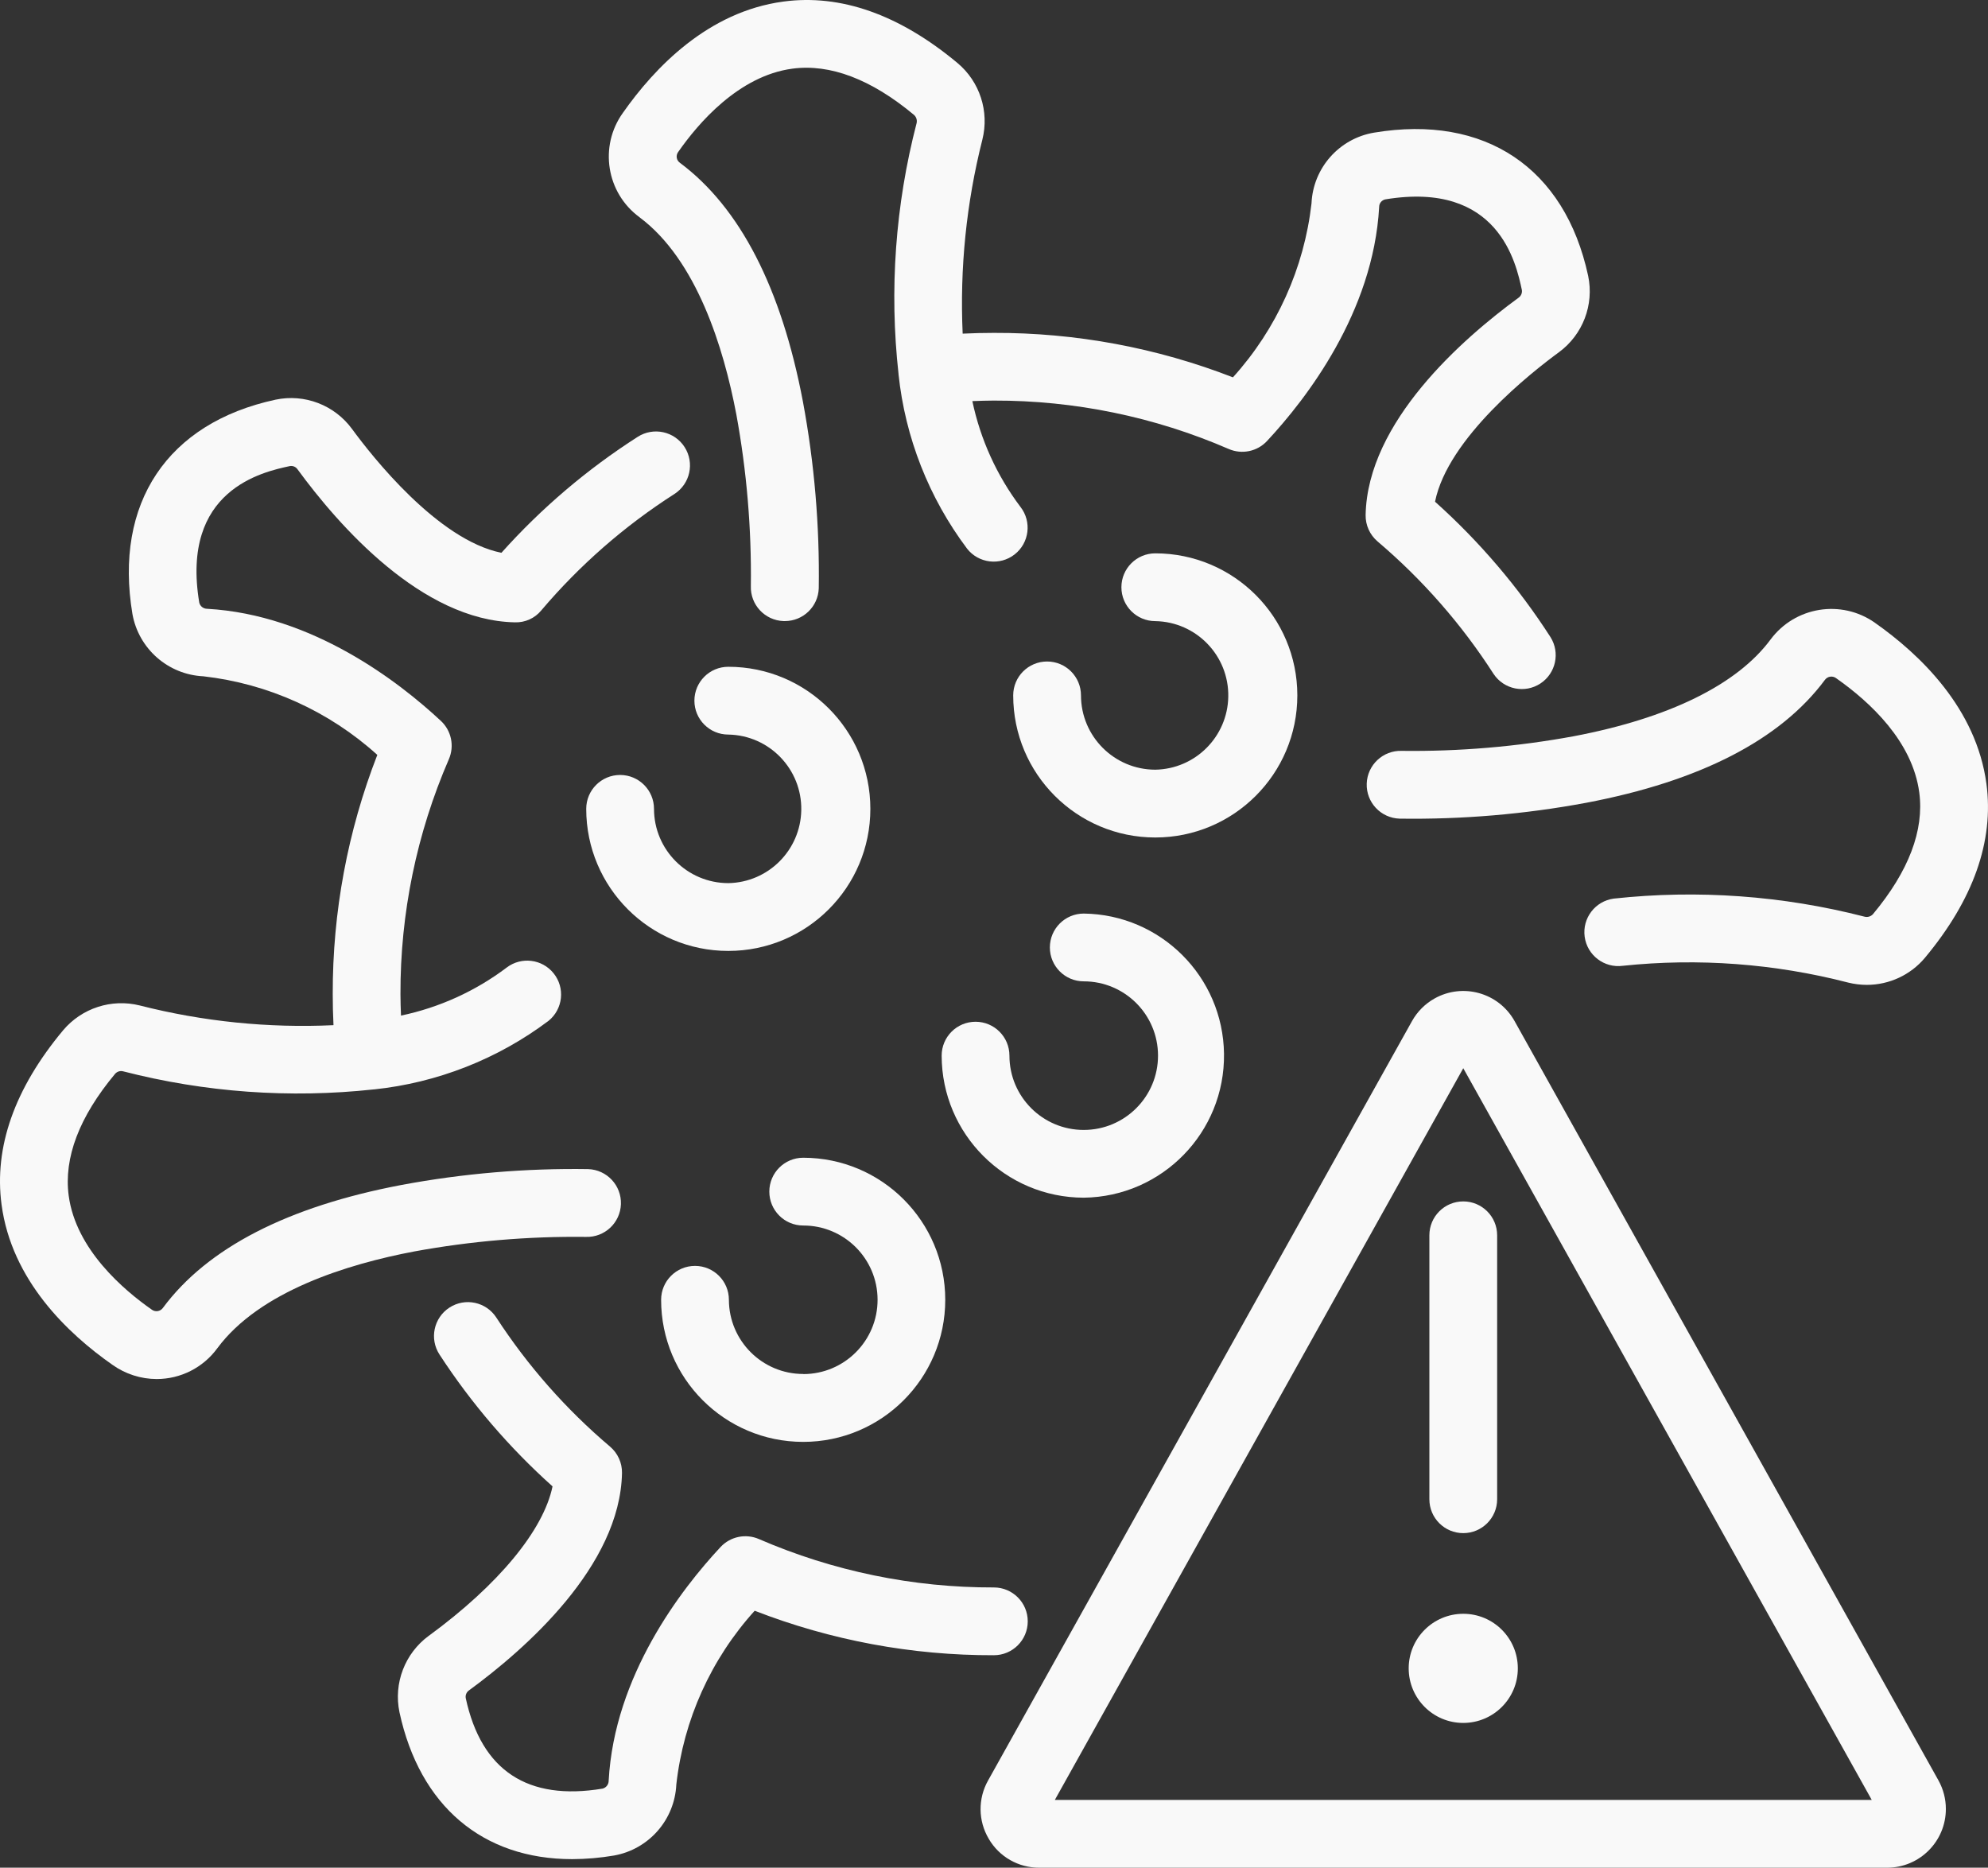
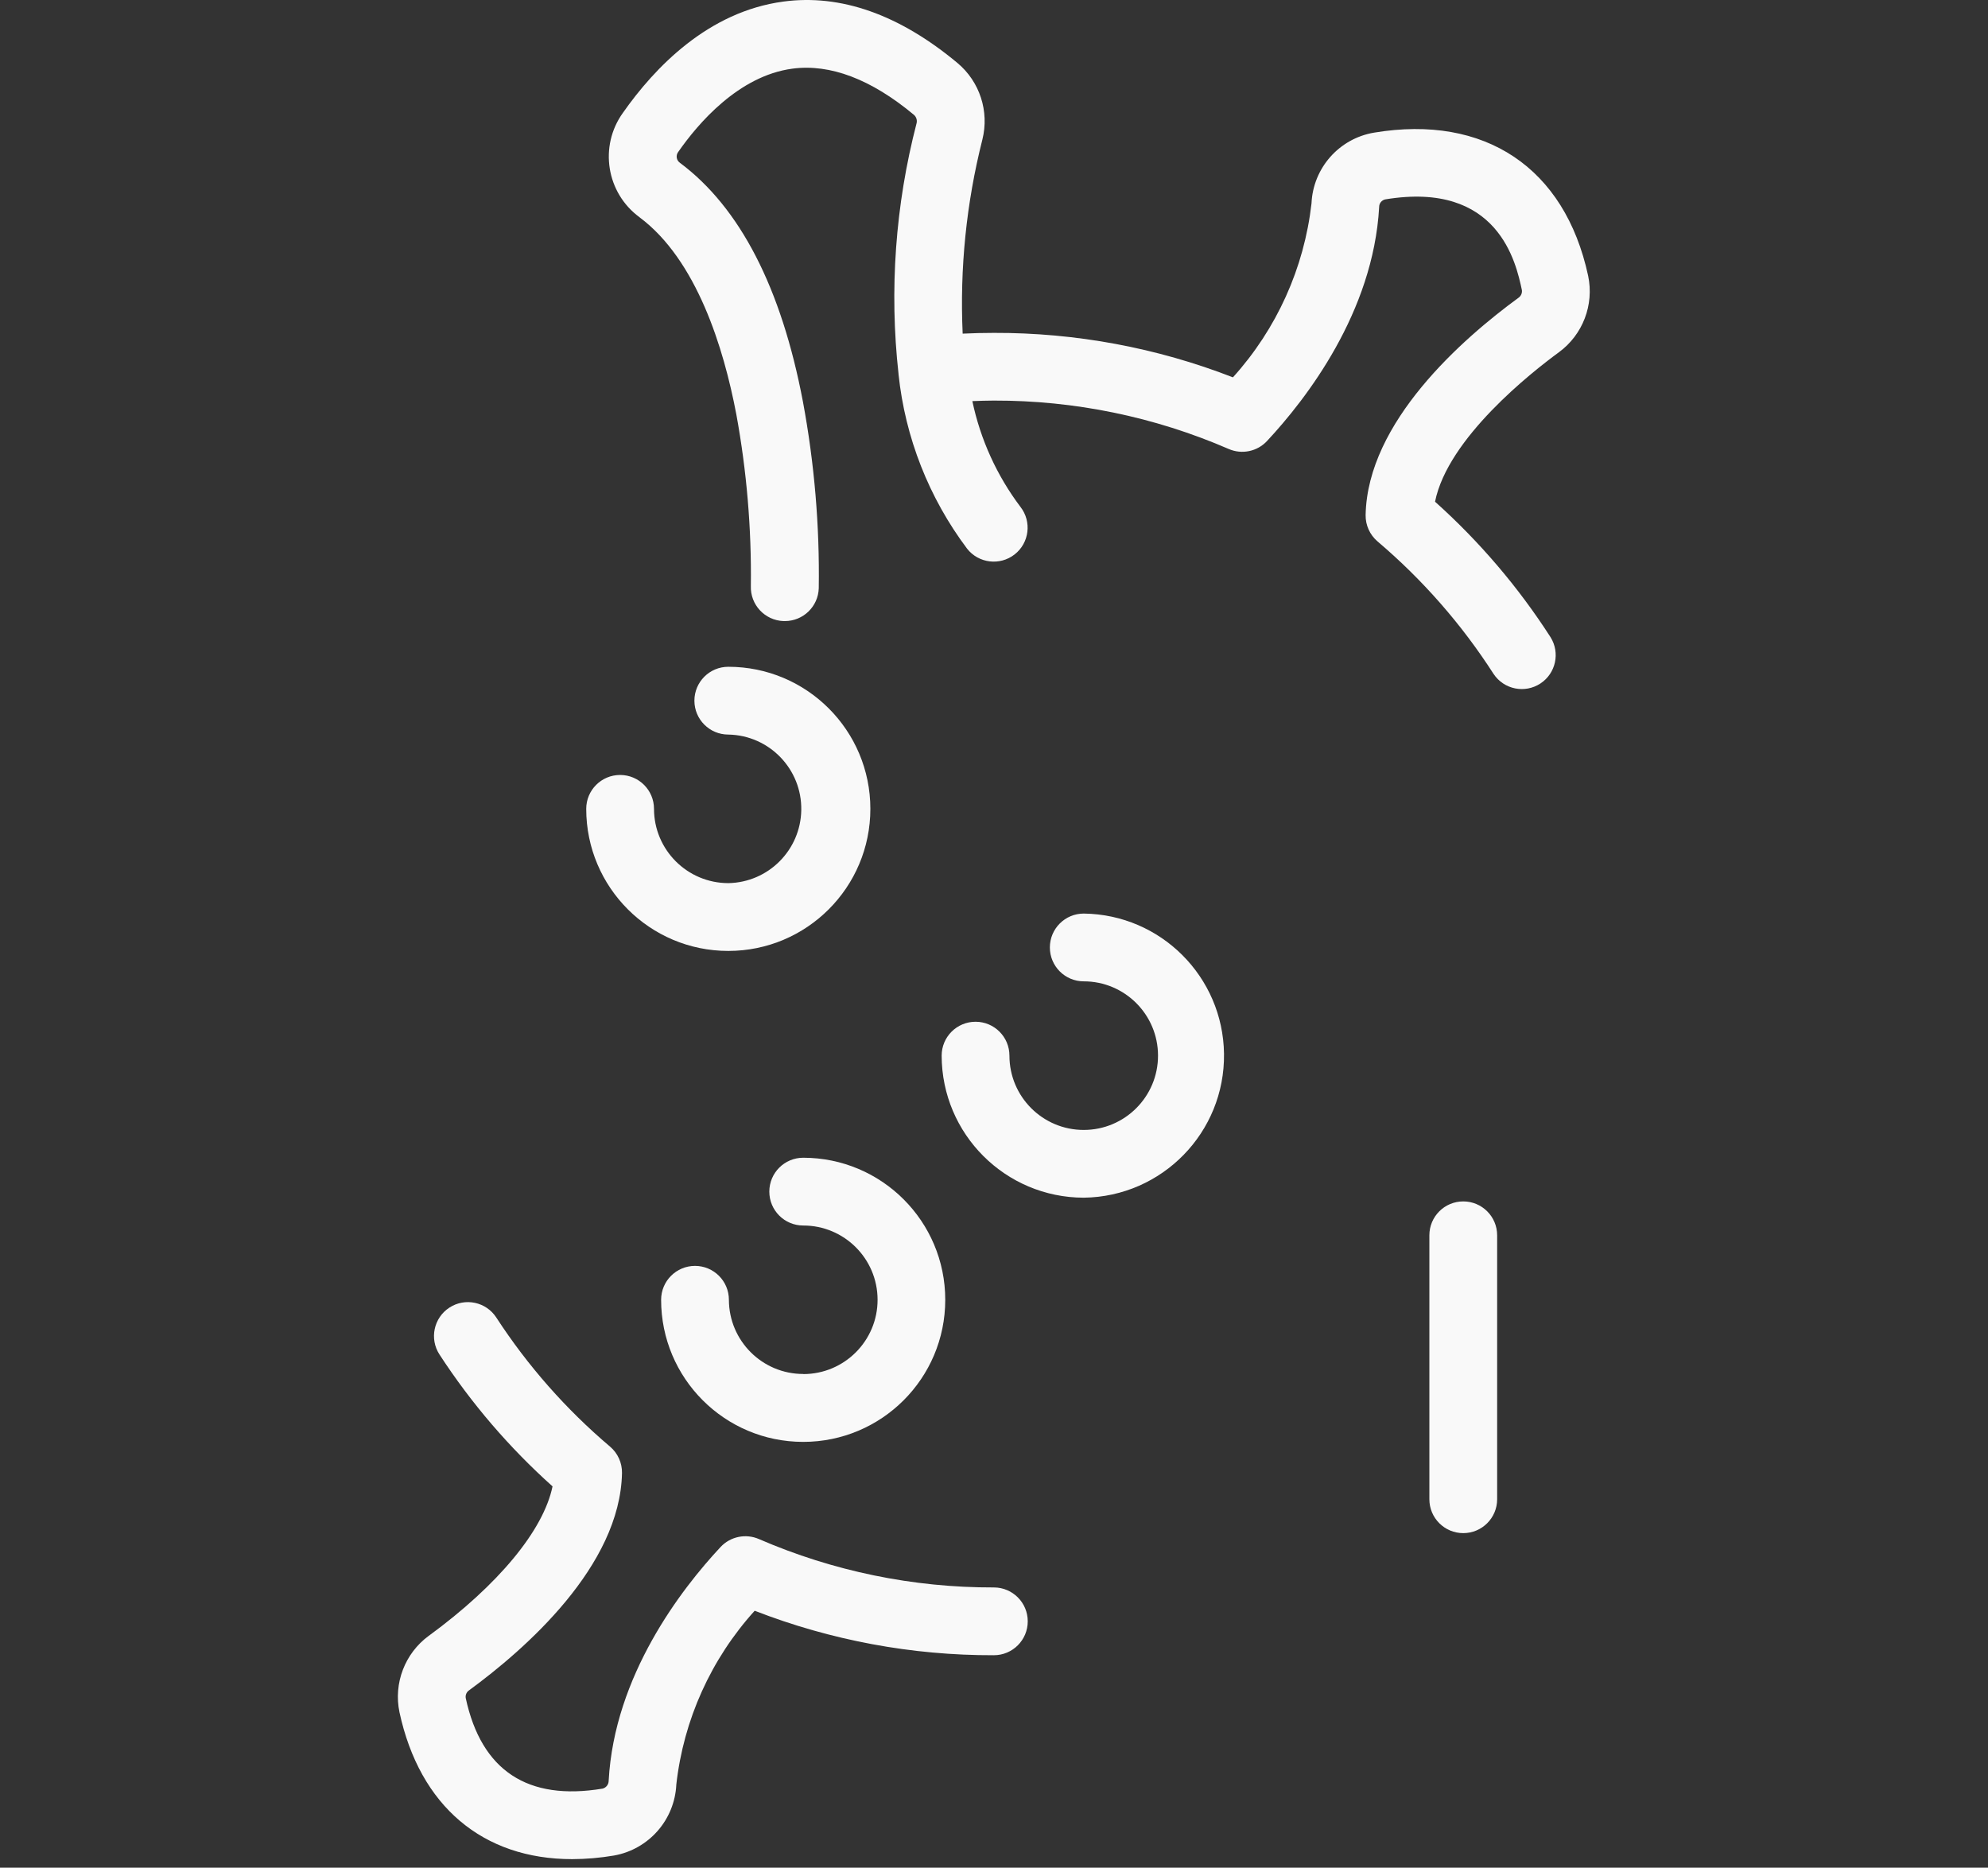
<svg xmlns="http://www.w3.org/2000/svg" id="Layer_1" viewBox="0 0 790.21 742.36">
  <rect x="0" y="0" width="790.21" height="742.36" fill="#333333" stroke="none" />
  <defs>
    <style>.cls-1{fill:#f9f9f9;}</style>
  </defs>
-   <path class="cls-1" d="M393,730.86c4.16,7.16,11.83,11.55,20.11,11.5h337.04c12.89-.02,23.33-10.49,23.31-23.38,0-3.96-1.02-7.85-2.94-11.31l-168.51-301.85c-6.3-11.25-20.53-15.25-31.78-8.95-3.75,2.1-6.85,5.2-8.95,8.95l-168.52,301.86c-4.08,7.22-3.98,16.06.25,23.18ZM581.64,424.6l162.36,290.82h-324.71l162.34-290.82Z" />
-   <path class="cls-1" d="M581.64,641.44c-11.98,0-21.7,9.7-21.7,21.68,0,11.98,9.7,21.7,21.68,21.7,11.98,0,21.7-9.7,21.7-21.68v-.02c0-11.97-9.71-21.68-21.68-21.68Z" />
  <path class="cls-1" d="M581.63,609.38c7.44,0,13.47-6.03,13.47-13.47v-104.91c0-7.44-6.03-13.47-13.47-13.47s-13.47,6.03-13.47,13.47h0v104.91c0,7.44,6.03,13.47,13.47,13.47Z" />
  <path class="cls-1" d="M254.19,86.35c22.74,16.93,33.48,51.95,38.49,78.34h0c4.13,22.51,6.06,45.36,5.78,68.24-.26,7.43,5.55,13.67,12.99,13.93.03,0,.06,0,.09,0h.44c7.27,0,13.23-5.76,13.47-13.02.37-24.87-1.74-49.72-6.29-74.17h0c-8.58-45.24-25.02-77.17-48.91-94.97-1.37-.97-1.69-2.86-.72-4.23.05-.06.09-.13.14-.19,7.73-11.09,23.9-30.13,45.26-32.98,15-2.02,31.34,4.17,48.35,18.35.94.81,1.35,2.09,1.06,3.3-8.45,32.52-10.89,66.32-7.18,99.71h0v.13c2.65,25.13,12.06,49.06,27.23,69.27,4.58,5.86,13.05,6.89,18.91,2.31,5.86-4.58,6.89-13.05,2.31-18.91-9.38-12.44-15.9-26.79-19.11-42.03,2.86-.1,5.71-.21,8.5-.21,32.12-.09,63.91,6.45,93.38,19.23,5.24,2.29,11.37,1.02,15.26-3.17,15.63-16.76,42.2-51.13,44.56-92.97-.03-1.46.98-2.74,2.41-3.06,45-7.45,52.01,25.26,54.32,36.02.17,1.14-.3,2.29-1.22,2.99-22.45,16.41-60.16,49.45-60.89,86.43-.07,4.04,1.67,7.89,4.74,10.51,17.88,15.18,33.42,32.92,46.11,52.65,4.11,6.2,12.46,7.9,18.67,3.79,6.08-4.03,7.85-12.16,4-18.35-12.82-19.94-28.27-38.06-45.93-53.88,5.1-25.35,38.47-51.51,49.25-59.41,9.49-6.97,14.03-18.85,11.61-30.38-9.26-42.97-41.04-64.23-85.05-56.91-13.91,2.32-24.29,14.05-24.91,28.13-2.93,25.74-13.85,49.92-31.23,69.14-30.3-11.78-62.53-17.77-95.04-17.67-4.07,0-8.21.1-12.39.3-1.18-25.95,1.46-51.94,7.83-77.12,2.81-11.2-1.02-23.02-9.88-30.44C357.48,5.78,334.16-2.45,311.35.63c-29.97,4.02-51.18,26.3-63.75,44.22-9.55,13.3-6.6,31.81,6.6,41.49Z" />
  <path class="cls-1" d="M170.4,650.21c-9.48,6.98-14.02,18.85-11.61,30.38,8.08,37.37,33.17,58.37,68.63,58.37,5.59-.02,11.17-.5,16.67-1.44,13.82-2.48,24.09-14.19,24.74-28.22,2.88-25.72,13.78-49.88,31.15-69.07,30.31,11.78,62.56,17.78,95.07,17.68,7.44,0,13.47-6.03,13.47-13.47s-6.03-13.47-13.47-13.47c-32.12.09-63.91-6.46-93.38-19.23-5.25-2.28-11.36-1.01-15.26,3.17-15.64,16.76-42.2,51.12-44.47,92.9,0,1.47-.99,2.75-2.41,3.12-29.79,4.97-48.18-7.14-54.4-35.97-.2-1.16.28-2.34,1.23-3.03,22.45-16.41,60.16-49.48,60.88-86.42.07-4.04-1.67-7.91-4.76-10.52-17.48-14.81-32.71-32.09-45.2-51.3-4.06-6.24-12.4-8.01-18.64-3.95-6.24,4.06-8.01,12.4-3.95,18.64,12.61,19.38,27.72,37,44.94,52.42-3.61,17.43-21.47,39.11-49.22,59.42Z" />
-   <path class="cls-1" d="M745.24,247.51c-13.35-9.38-31.74-6.41-41.47,6.69-13.33,17.96-40.41,31.27-78.35,38.46-22.51,4.13-45.36,6.07-68.24,5.79-7.44-.25-13.67,5.58-13.92,13.02-.25,7.44,5.58,13.67,13.02,13.92,24.87.36,49.71-1.74,74.16-6.29,45.32-8.59,77.22-25.03,94.94-48.86,1.03-1.42,3.01-1.74,4.43-.71.02.02.04.03.06.05,13.58,9.53,30.32,25.14,33.02,45.41,2,15.04-4.2,31.32-18.37,48.32-.84.97-2.16,1.37-3.4,1.04-32.52-8.36-66.28-10.8-99.67-7.18-7.37.99-12.55,7.77-11.56,15.15.99,7.37,7.77,12.55,15.15,11.56,30.04-3.15,60.39-.88,89.63,6.68,2.41.59,4.89.9,7.37.9,8.92,0,17.39-3.94,23.12-10.78,19.24-23.09,27.47-46.36,24.43-69.14-4.04-30.02-26.32-51.35-44.35-64.02Z" />
-   <path class="cls-1" d="M44.74,542.51c5.13,3.64,11.26,5.61,17.55,5.62,9.53,0,18.48-4.55,24.1-12.25,16.85-22.72,51.85-33.45,78.26-38.46,22.51-4.12,45.36-6.06,68.24-5.79,7.44.25,13.67-5.58,13.92-13.02.25-7.44-5.58-13.67-13.02-13.92-24.87-.38-49.71,1.73-74.16,6.29-45.27,8.58-77.22,25.03-94.9,48.91-1.03,1.39-2.99,1.69-4.38.67-.04-.03-.07-.05-.11-.08-11.06-7.73-30.07-23.88-32.93-45.21-2.02-15.07,4.18-31.37,18.47-48.49.8-.89,2.03-1.26,3.19-.95,32.49,8.36,66.23,10.8,99.59,7.18h.15c25.14-2.65,49.09-12.06,69.31-27.24,5.79-4.68,6.69-13.16,2.01-18.94-4.57-5.66-12.81-6.66-18.61-2.27-12.43,9.39-26.79,15.91-42.03,19.11-.11-2.86-.21-5.71-.21-8.5-.1-32.12,6.45-63.91,19.23-93.38,2.29-5.24,1.02-11.37-3.17-15.26-16.77-15.63-51.14-42.2-92.89-44.55-1.48,0-2.78-.99-3.14-2.42-7.5-44.9,25.25-51.99,35.98-54.3,1.16-.22,2.34.26,3.03,1.22,16.41,22.45,49.46,60.16,86.43,60.88,4.06.14,7.95-1.62,10.52-4.76,15.22-17.96,33.04-33.54,52.87-46.23,6.28-4.02,8.11-12.37,4.09-18.65-4.02-6.28-12.37-8.11-18.65-4.09-20.06,12.84-38.29,28.34-54.17,46.09-25.34-5.1-51.51-38.46-59.4-49.24-6.97-9.5-18.86-14.05-30.39-11.62-42.97,9.27-64.25,41.07-56.88,85.2,2.47,13.82,14.18,24.09,28.2,24.75,25.75,2.93,49.92,13.86,69.14,31.24-11.79,30.29-17.8,62.53-17.72,95.04,0,4.08.09,8.22.3,12.39-25.92,1.21-51.88-1.43-77.03-7.84-11.2-2.78-23.01,1.05-30.45,9.88C5.79,432.65-2.43,455.96.62,478.81c3.98,29.97,26.22,51.2,44.12,63.7Z" />
  <path class="cls-1" d="M289.49,351.02c-16.3-.02-29.51-13.22-29.53-29.52,0-7.44-6.03-13.47-13.47-13.47s-13.47,6.03-13.47,13.47c0,31.19,25.28,56.47,56.47,56.47s56.47-25.28,56.47-56.47-25.28-56.47-56.47-56.47c-7.44,0-13.47,6.03-13.47,13.47s6.03,13.47,13.47,13.47c16.31.28,29.3,13.74,29.01,30.04-.28,15.91-13.11,28.74-29.01,29.01Z" />
-   <path class="cls-1" d="M459.22,305.93c-16.31-.01-29.52-13.23-29.54-29.53,0-7.44-6.03-13.47-13.47-13.47s-13.47,6.03-13.47,13.47c0,31.19,25.27,56.47,56.46,56.48,31.19,0,56.47-25.27,56.48-56.46,0-31.19-25.27-56.47-56.46-56.48-7.44,0-13.47,6.03-13.47,13.47s6.03,13.47,13.47,13.47c16.31.28,29.3,13.74,29.01,30.04-.28,15.91-13.11,28.74-29.01,29.01Z" />
  <path class="cls-1" d="M430.78,476.05c31.19-.39,56.15-25.99,55.75-57.18-.39-30.63-25.12-55.37-55.75-55.75-7.44,0-13.47,6.03-13.47,13.47s6.03,13.47,13.47,13.47c16.31,0,29.53,13.23,29.52,29.54,0,16.31-13.23,29.53-29.54,29.52-16.31,0-29.52-13.23-29.52-29.53,0-7.44-6.03-13.47-13.47-13.47s-13.47,6.03-13.47,13.47c.06,31.17,25.31,56.41,56.48,56.46Z" />
  <path class="cls-1" d="M319.26,546.12c-16.29-.01-29.49-13.2-29.53-29.49,0-7.44-6.03-13.47-13.47-13.47s-13.47,6.03-13.47,13.47c0,31.19,25.27,56.47,56.46,56.48,31.19,0,56.47-25.27,56.48-56.46,0-31.19-25.27-56.47-56.46-56.48h0c-7.44,0-13.47,6.03-13.47,13.47s6.03,13.47,13.47,13.47c16.31-.02,29.54,13.19,29.56,29.49.02,16.31-13.19,29.54-29.49,29.56h-.06v-.04Z" />
</svg>